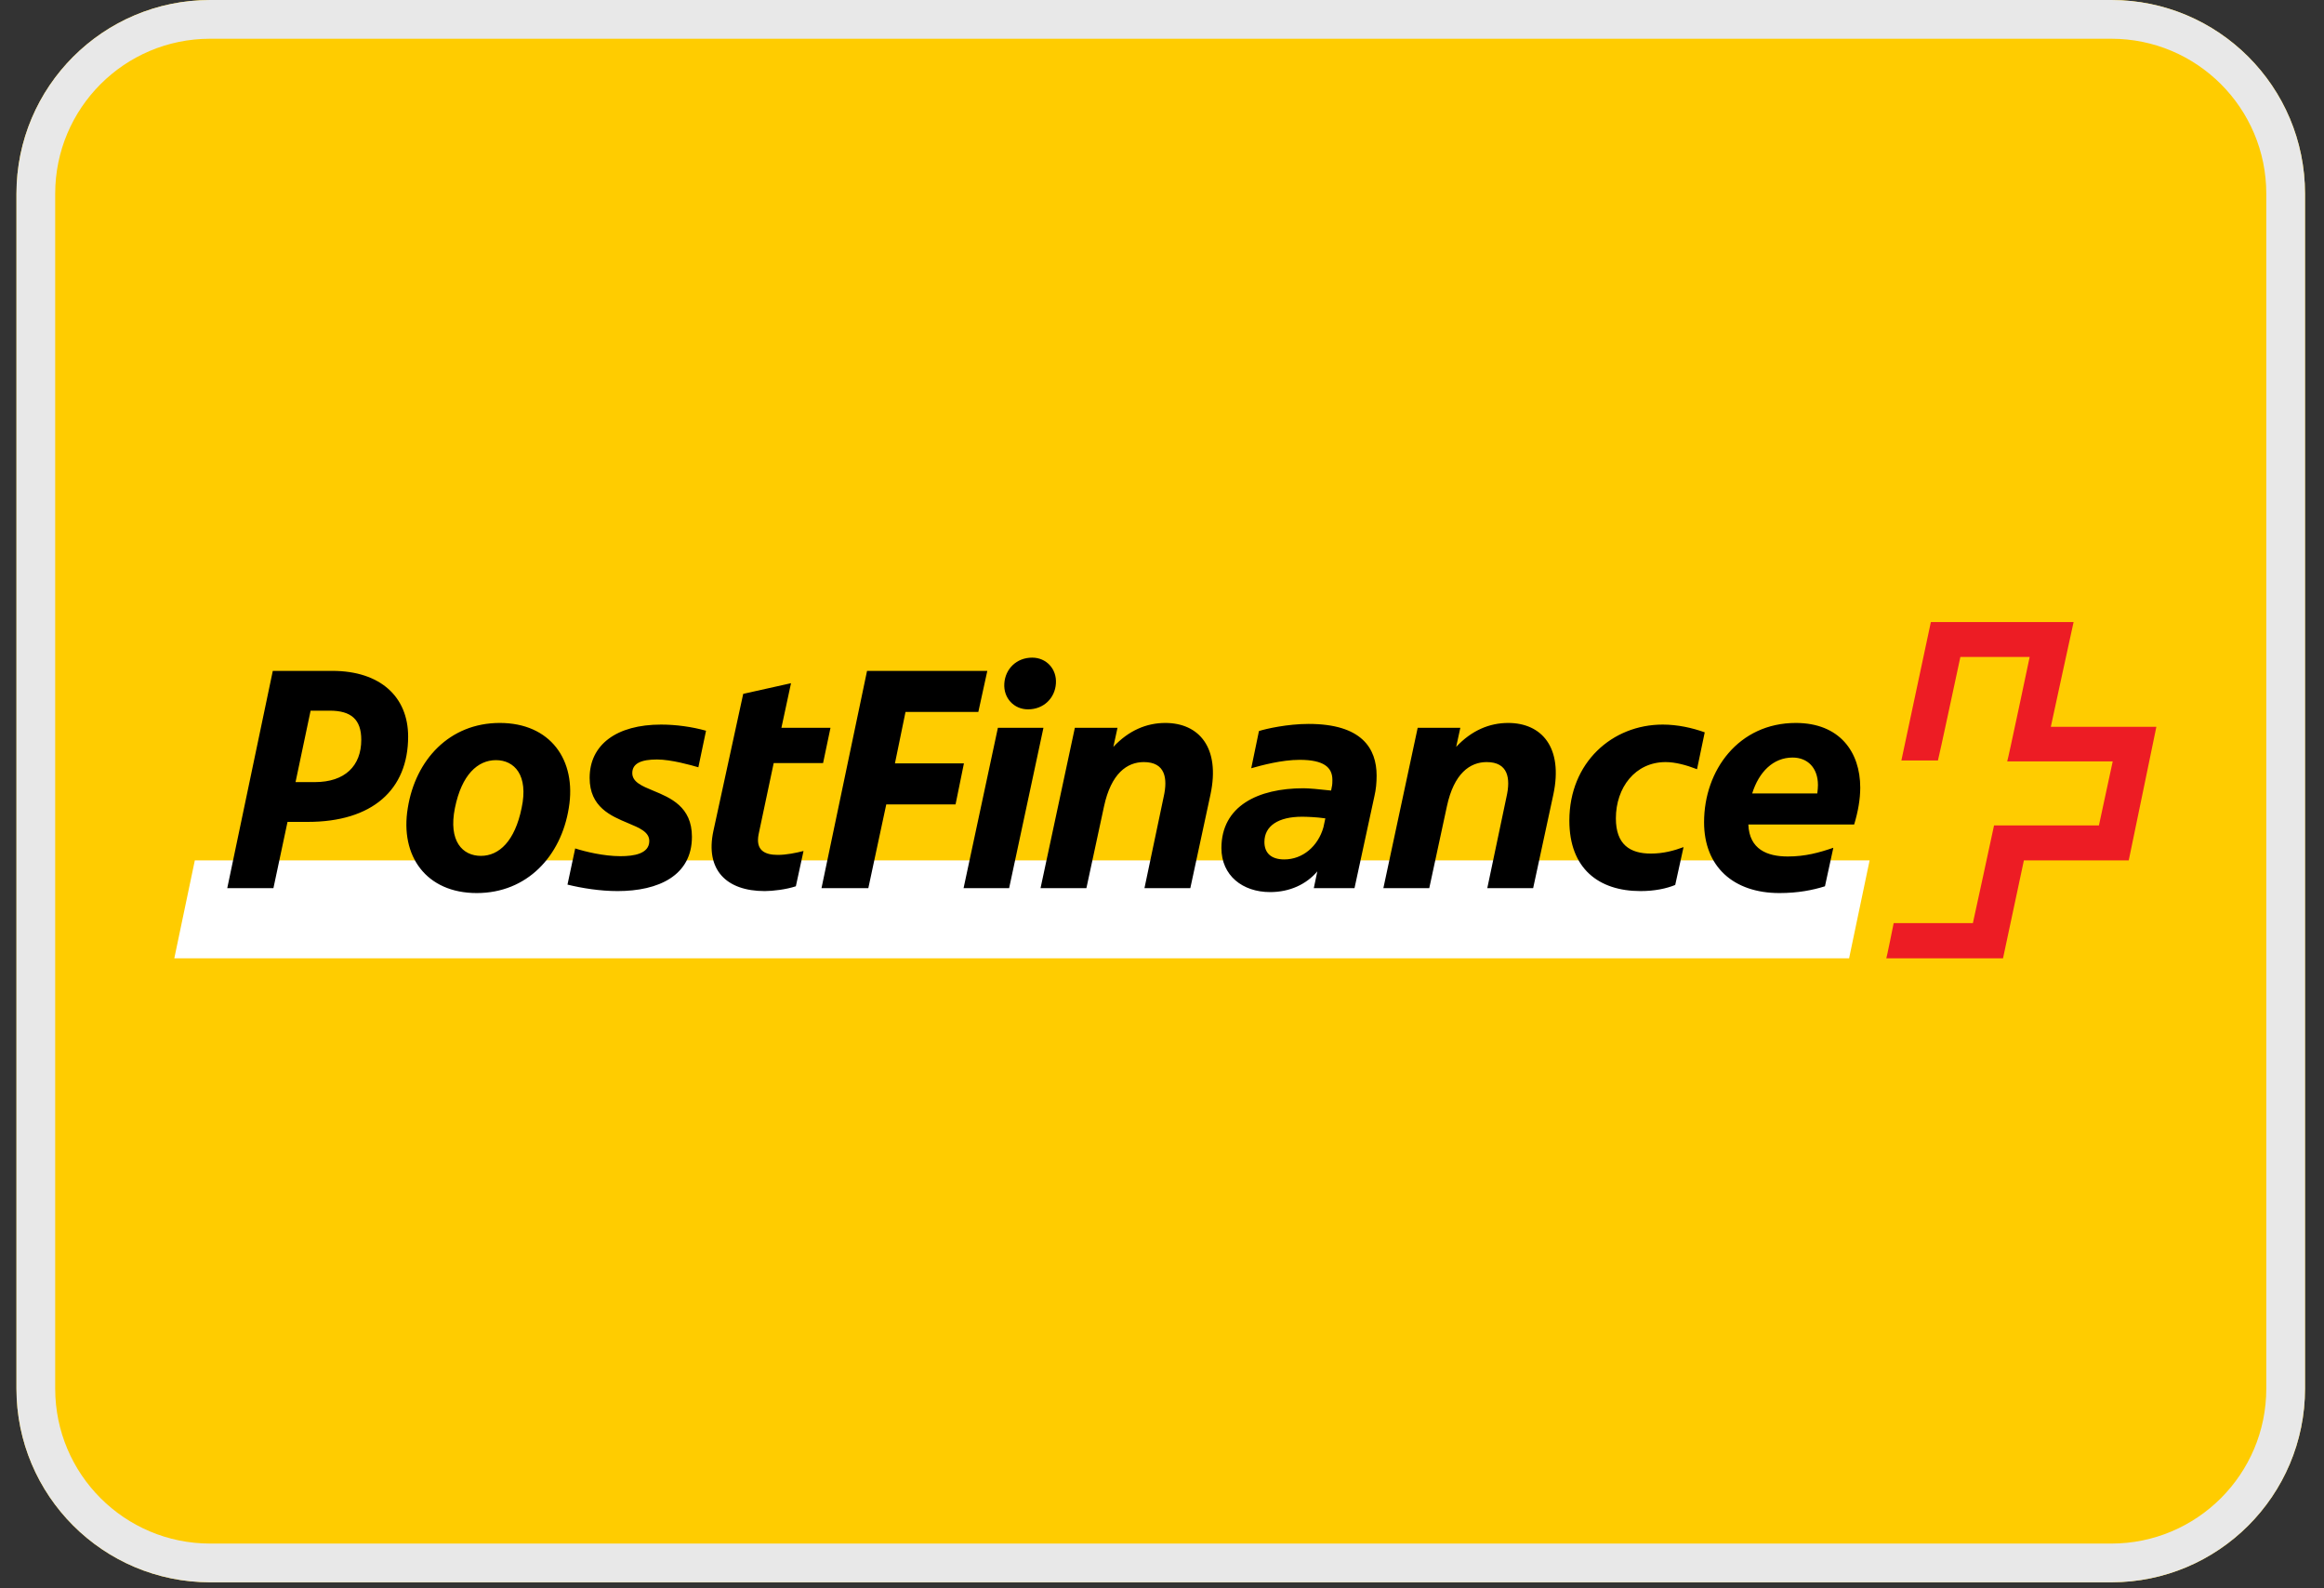
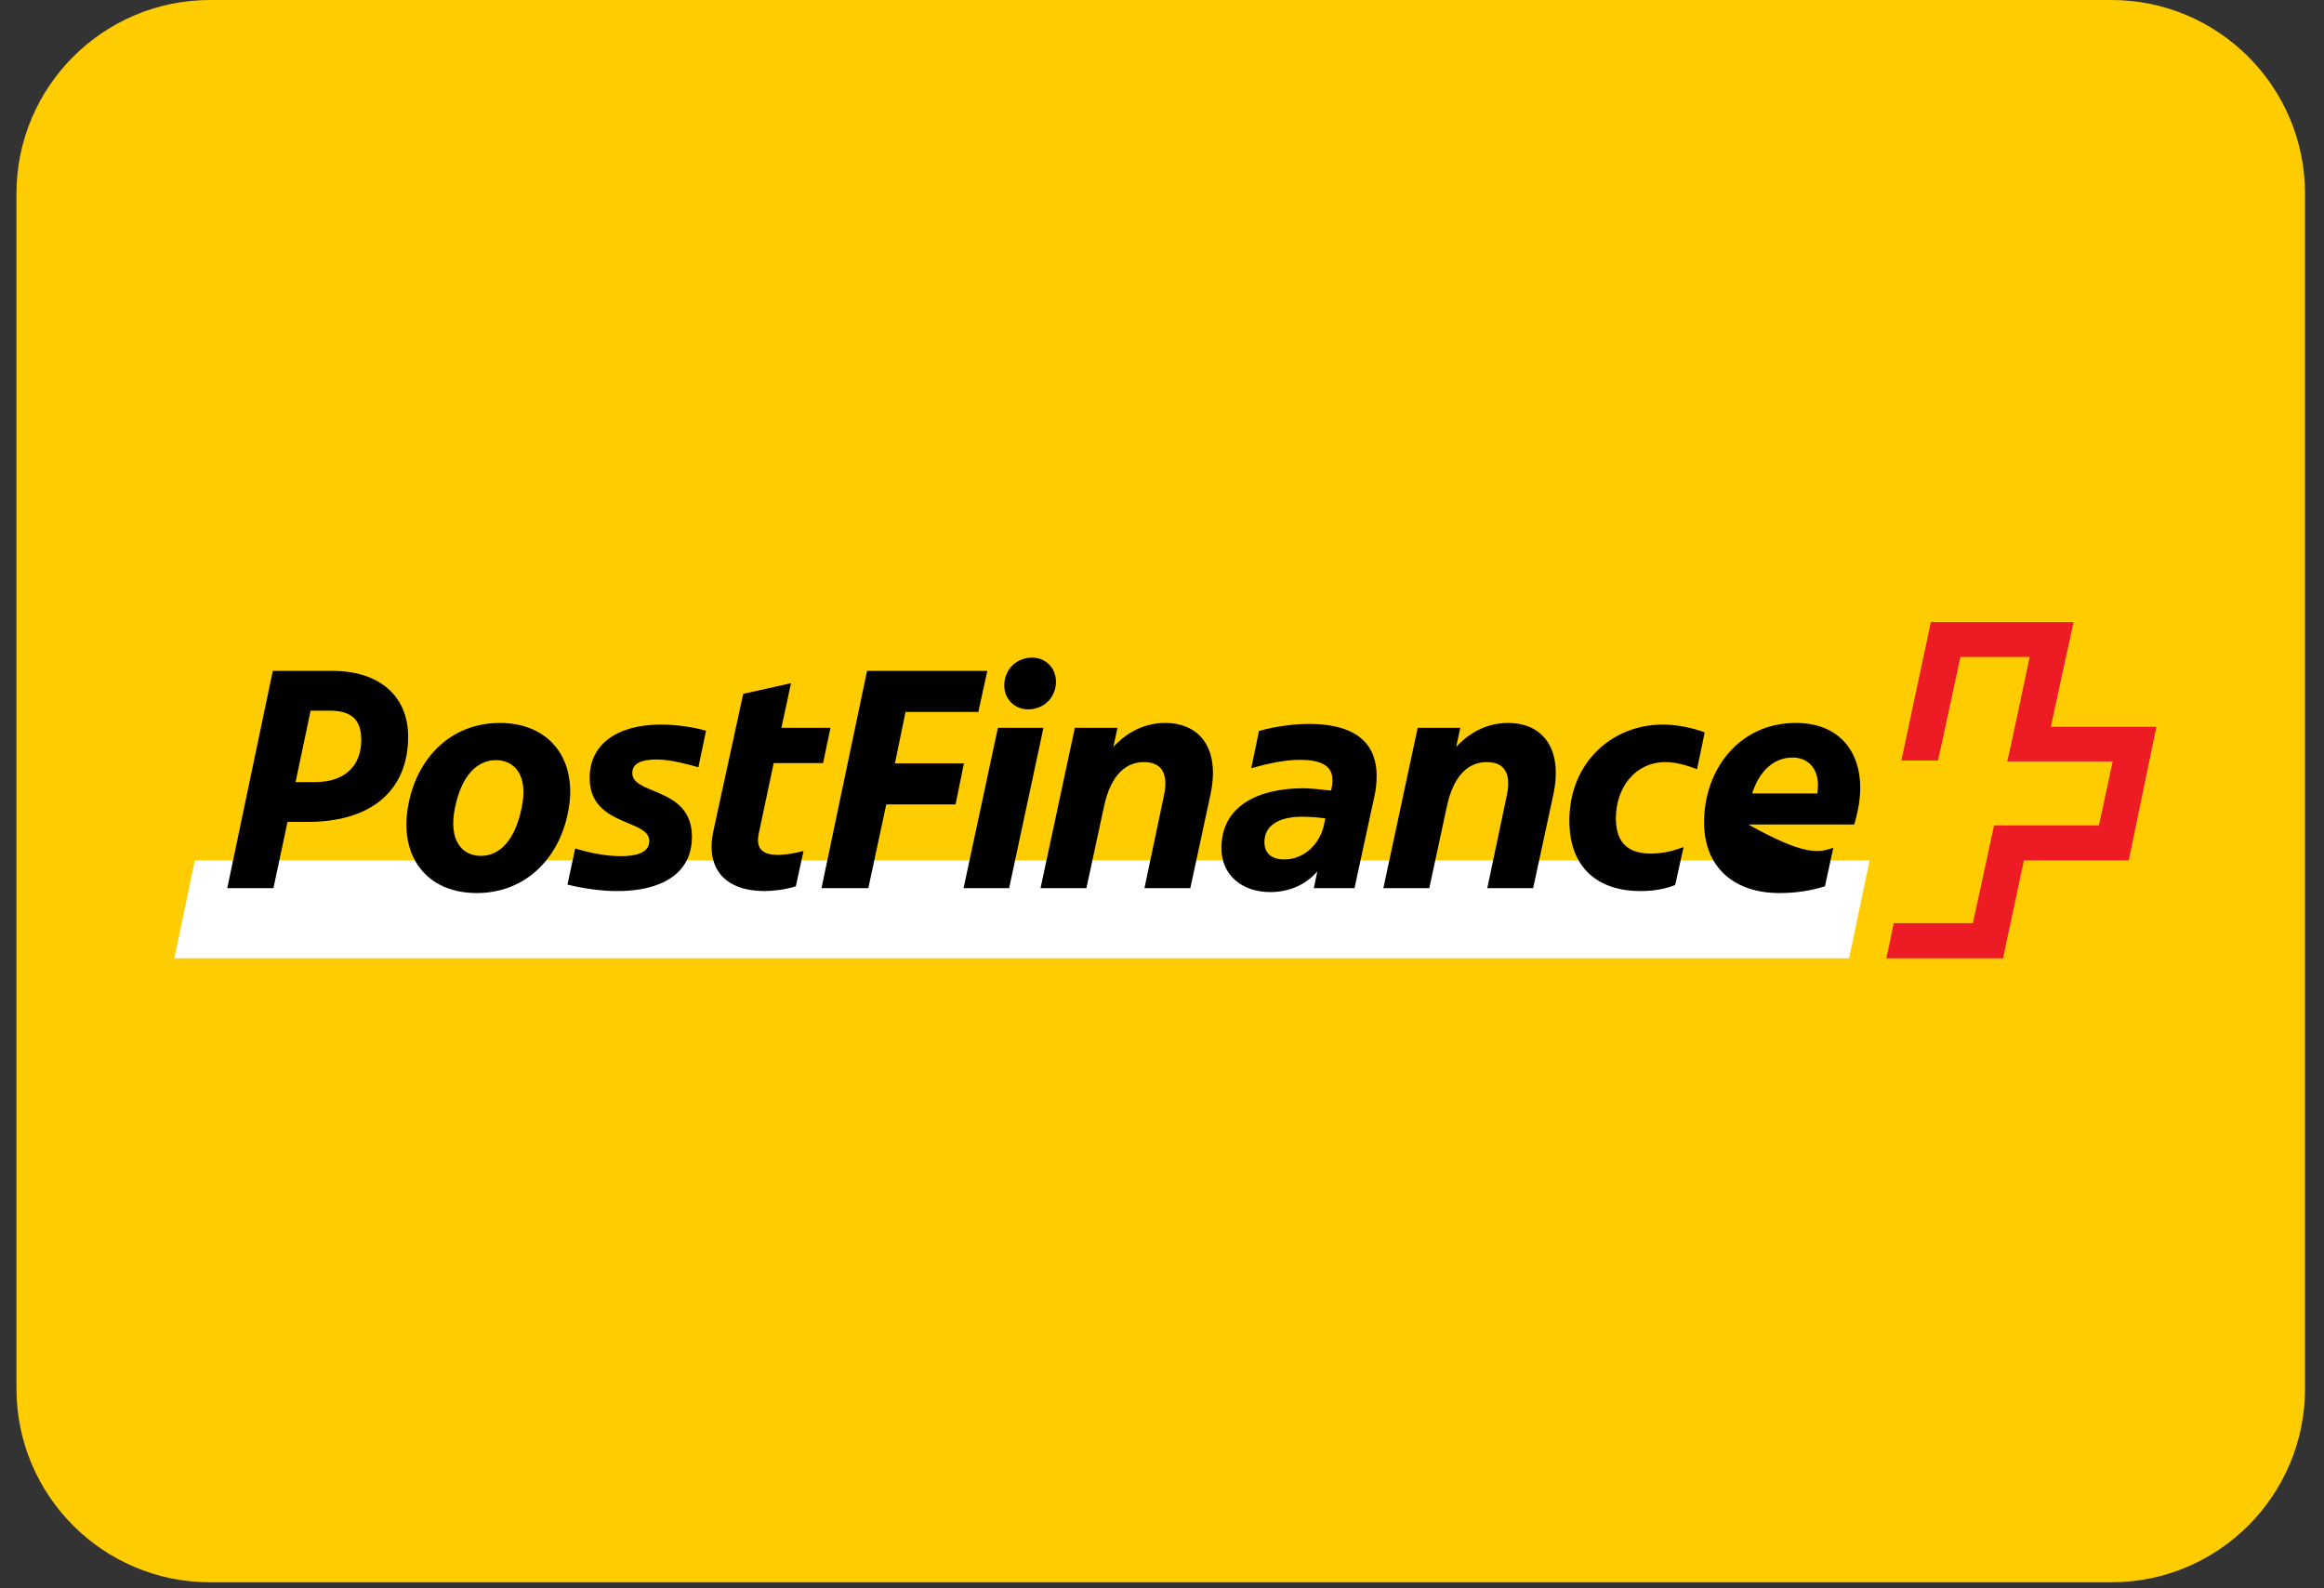
<svg xmlns="http://www.w3.org/2000/svg" width="60" height="41" viewBox="0 0 60 41" fill="none">
  <rect x="0" y="0" width="60" height="41" fill="#333333" stroke="none" />
  <path d="M0.425 5C0.425 2.239 2.664 0 5.425 0H54.51C57.272 0 59.51 2.239 59.51 5V35.845C59.51 38.606 57.272 40.845 54.51 40.845H5.425C2.664 40.845 0.425 38.606 0.425 35.845V5Z" fill="#FFCC00" />
-   <path fill-rule="evenodd" clip-rule="evenodd" d="M54.51 1H5.425C3.216 1 1.425 2.791 1.425 5V35.845C1.425 38.054 3.216 39.845 5.425 39.845H54.51C56.719 39.845 58.51 38.054 58.51 35.845V5C58.51 2.791 56.719 1 54.51 1ZM5.425 0C2.664 0 0.425 2.239 0.425 5V35.845C0.425 38.606 2.664 40.845 5.425 40.845H54.51C57.272 40.845 59.51 38.606 59.51 35.845V5C59.51 2.239 57.272 0 54.51 0H5.425Z" fill="#E8E8E8" />
  <path d="M47.739 24.738L48.269 22.209L5.03 22.209L4.5 24.738L47.739 24.738Z" fill="white" />
  <path d="M52.947 18.762C52.947 18.762 53.527 16.083 53.535 16.058H49.85C49.85 16.074 49.089 19.613 49.089 19.63C49.097 19.63 50.033 19.63 50.033 19.63C50.041 19.63 50.612 16.959 50.612 16.959H52.401C52.401 16.959 51.837 19.638 51.821 19.655C51.837 19.655 54.545 19.655 54.545 19.655L54.189 21.308C54.189 21.308 51.49 21.308 51.481 21.308C51.481 21.325 50.935 23.829 50.935 23.829C50.935 23.829 48.907 23.829 48.89 23.829C48.89 23.837 48.708 24.73 48.7 24.738H51.713C51.713 24.73 52.252 22.209 52.252 22.209C52.252 22.209 54.943 22.209 54.959 22.209C54.959 22.201 55.672 18.779 55.672 18.762H52.947Z" fill="#ED1C24" />
-   <path fill-rule="evenodd" clip-rule="evenodd" d="M12.308 23.053C13.608 23.053 14.486 22.101 14.685 20.857C14.892 19.614 14.204 18.662 12.904 18.662C11.604 18.662 10.727 19.614 10.528 20.857C10.321 22.101 11.008 23.053 12.308 23.053ZM47.332 21.884L47.116 22.878C46.802 22.977 46.421 23.053 45.941 23.053C44.757 23.053 43.995 22.376 43.995 21.225C43.995 19.881 44.889 18.662 46.363 18.662C47.497 18.662 48.027 19.413 48.027 20.332C48.027 20.632 47.969 20.957 47.87 21.283H45.138C45.163 21.926 45.626 22.109 46.156 22.109C46.611 22.109 46.968 22.009 47.332 21.884ZM46.935 20.265C46.935 19.822 46.669 19.555 46.28 19.555C45.783 19.555 45.411 19.923 45.237 20.482H46.918L46.921 20.455C46.928 20.39 46.935 20.331 46.935 20.265ZM42.621 22.034C42.083 22.034 41.718 21.801 41.718 21.125C41.718 20.332 42.215 19.672 43.002 19.672C43.25 19.672 43.532 19.747 43.813 19.856L44.012 18.904C43.689 18.788 43.308 18.704 42.927 18.704C41.627 18.704 40.517 19.68 40.517 21.183C40.517 22.418 41.271 23.002 42.356 23.002C42.72 23.002 43.026 22.936 43.25 22.844L43.465 21.867C43.217 21.959 42.944 22.034 42.621 22.034ZM37.355 20.816L36.9 22.927H35.715L36.601 18.788H37.702L37.595 19.28C37.992 18.854 38.456 18.662 38.936 18.662C39.806 18.662 40.36 19.297 40.104 20.507L39.582 22.927H38.398L38.895 20.565C39.003 20.09 38.936 19.672 38.382 19.672C37.951 19.672 37.537 19.964 37.355 20.816ZM32.644 21.734C32.644 21.317 33.008 21.083 33.612 21.083C33.728 21.083 33.985 21.091 34.217 21.125L34.167 21.358C34.026 21.85 33.629 22.185 33.157 22.185C32.817 22.185 32.644 22.018 32.644 21.734ZM32.503 18.871C32.685 18.812 33.24 18.687 33.786 18.687C35.152 18.687 35.541 19.313 35.541 20.023C35.541 20.198 35.525 20.381 35.483 20.557L34.97 22.927H33.919L34.01 22.493C33.728 22.827 33.298 23.028 32.792 23.028C32.081 23.028 31.534 22.602 31.534 21.892C31.534 20.807 32.478 20.348 33.653 20.348C33.786 20.348 34.068 20.373 34.366 20.407L34.382 20.323C34.399 20.256 34.399 20.189 34.399 20.131C34.399 19.806 34.175 19.614 33.554 19.614C33.09 19.614 32.569 19.756 32.304 19.831L32.503 18.871ZM28.048 22.927L28.503 20.816C28.686 19.964 29.099 19.672 29.53 19.672C30.085 19.672 30.151 20.09 30.044 20.565L29.547 22.927H30.731L31.252 20.507C31.509 19.297 30.954 18.662 30.085 18.662C29.604 18.662 29.141 18.854 28.744 19.28L28.851 18.788H27.75L26.864 22.927H28.048ZM26.541 18.311C26.177 18.311 25.904 18.019 25.929 17.644C25.953 17.268 26.243 16.976 26.649 16.976C27.013 16.976 27.287 17.268 27.261 17.644C27.237 18.019 26.947 18.311 26.541 18.311ZM25.763 18.788L24.877 22.927H26.053L26.939 18.788H25.763ZM22.881 20.765L22.418 22.927H21.209L22.385 17.318L25.49 17.318L25.258 18.378L23.378 18.378L23.105 19.706H24.886L24.67 20.765H22.881ZM21.25 19.697L21.441 18.788H20.174L20.422 17.636L19.188 17.911L18.418 21.45C18.203 22.452 18.75 23.002 19.743 23.002C19.951 23.002 20.298 22.961 20.547 22.878L20.745 21.967C20.547 22.018 20.298 22.068 20.083 22.068C19.743 22.068 19.503 21.951 19.586 21.533L19.975 19.697H21.25ZM16.018 22.101C16.357 22.101 16.763 22.043 16.763 21.709C16.763 21.476 16.512 21.372 16.213 21.247C15.771 21.062 15.223 20.833 15.223 20.081C15.223 19.222 15.918 18.704 17.069 18.704C17.45 18.704 17.872 18.762 18.228 18.863L18.03 19.806L18.026 19.805C17.85 19.754 17.331 19.605 16.961 19.605C16.572 19.605 16.324 19.697 16.324 19.956C16.324 20.186 16.571 20.289 16.866 20.411C17.31 20.595 17.864 20.824 17.864 21.6C17.864 22.602 17.003 23.002 15.943 23.002C15.496 23.002 15.024 22.927 14.651 22.835L14.85 21.901C15.107 21.984 15.587 22.101 16.018 22.101ZM11.745 20.857C11.571 21.717 11.944 22.093 12.416 22.093C12.888 22.093 13.293 21.709 13.467 20.857C13.65 20.006 13.277 19.622 12.805 19.622C12.333 19.622 11.919 19.998 11.745 20.857ZM7.423 21.216H7.945C9.609 21.216 10.537 20.39 10.537 19.013C10.537 17.986 9.816 17.318 8.582 17.318H7.043L5.867 22.927H7.059L7.423 21.216ZM8.019 18.345L7.63 20.189H8.127C8.905 20.189 9.327 19.772 9.327 19.096C9.327 18.57 9.063 18.345 8.516 18.345H8.019Z" fill="black" />
+   <path fill-rule="evenodd" clip-rule="evenodd" d="M12.308 23.053C13.608 23.053 14.486 22.101 14.685 20.857C14.892 19.614 14.204 18.662 12.904 18.662C11.604 18.662 10.727 19.614 10.528 20.857C10.321 22.101 11.008 23.053 12.308 23.053ZM47.332 21.884L47.116 22.878C46.802 22.977 46.421 23.053 45.941 23.053C44.757 23.053 43.995 22.376 43.995 21.225C43.995 19.881 44.889 18.662 46.363 18.662C47.497 18.662 48.027 19.413 48.027 20.332C48.027 20.632 47.969 20.957 47.87 21.283H45.138C46.611 22.109 46.968 22.009 47.332 21.884ZM46.935 20.265C46.935 19.822 46.669 19.555 46.28 19.555C45.783 19.555 45.411 19.923 45.237 20.482H46.918L46.921 20.455C46.928 20.39 46.935 20.331 46.935 20.265ZM42.621 22.034C42.083 22.034 41.718 21.801 41.718 21.125C41.718 20.332 42.215 19.672 43.002 19.672C43.25 19.672 43.532 19.747 43.813 19.856L44.012 18.904C43.689 18.788 43.308 18.704 42.927 18.704C41.627 18.704 40.517 19.68 40.517 21.183C40.517 22.418 41.271 23.002 42.356 23.002C42.72 23.002 43.026 22.936 43.25 22.844L43.465 21.867C43.217 21.959 42.944 22.034 42.621 22.034ZM37.355 20.816L36.9 22.927H35.715L36.601 18.788H37.702L37.595 19.28C37.992 18.854 38.456 18.662 38.936 18.662C39.806 18.662 40.36 19.297 40.104 20.507L39.582 22.927H38.398L38.895 20.565C39.003 20.09 38.936 19.672 38.382 19.672C37.951 19.672 37.537 19.964 37.355 20.816ZM32.644 21.734C32.644 21.317 33.008 21.083 33.612 21.083C33.728 21.083 33.985 21.091 34.217 21.125L34.167 21.358C34.026 21.85 33.629 22.185 33.157 22.185C32.817 22.185 32.644 22.018 32.644 21.734ZM32.503 18.871C32.685 18.812 33.24 18.687 33.786 18.687C35.152 18.687 35.541 19.313 35.541 20.023C35.541 20.198 35.525 20.381 35.483 20.557L34.97 22.927H33.919L34.01 22.493C33.728 22.827 33.298 23.028 32.792 23.028C32.081 23.028 31.534 22.602 31.534 21.892C31.534 20.807 32.478 20.348 33.653 20.348C33.786 20.348 34.068 20.373 34.366 20.407L34.382 20.323C34.399 20.256 34.399 20.189 34.399 20.131C34.399 19.806 34.175 19.614 33.554 19.614C33.09 19.614 32.569 19.756 32.304 19.831L32.503 18.871ZM28.048 22.927L28.503 20.816C28.686 19.964 29.099 19.672 29.53 19.672C30.085 19.672 30.151 20.09 30.044 20.565L29.547 22.927H30.731L31.252 20.507C31.509 19.297 30.954 18.662 30.085 18.662C29.604 18.662 29.141 18.854 28.744 19.28L28.851 18.788H27.75L26.864 22.927H28.048ZM26.541 18.311C26.177 18.311 25.904 18.019 25.929 17.644C25.953 17.268 26.243 16.976 26.649 16.976C27.013 16.976 27.287 17.268 27.261 17.644C27.237 18.019 26.947 18.311 26.541 18.311ZM25.763 18.788L24.877 22.927H26.053L26.939 18.788H25.763ZM22.881 20.765L22.418 22.927H21.209L22.385 17.318L25.49 17.318L25.258 18.378L23.378 18.378L23.105 19.706H24.886L24.67 20.765H22.881ZM21.25 19.697L21.441 18.788H20.174L20.422 17.636L19.188 17.911L18.418 21.45C18.203 22.452 18.75 23.002 19.743 23.002C19.951 23.002 20.298 22.961 20.547 22.878L20.745 21.967C20.547 22.018 20.298 22.068 20.083 22.068C19.743 22.068 19.503 21.951 19.586 21.533L19.975 19.697H21.25ZM16.018 22.101C16.357 22.101 16.763 22.043 16.763 21.709C16.763 21.476 16.512 21.372 16.213 21.247C15.771 21.062 15.223 20.833 15.223 20.081C15.223 19.222 15.918 18.704 17.069 18.704C17.45 18.704 17.872 18.762 18.228 18.863L18.03 19.806L18.026 19.805C17.85 19.754 17.331 19.605 16.961 19.605C16.572 19.605 16.324 19.697 16.324 19.956C16.324 20.186 16.571 20.289 16.866 20.411C17.31 20.595 17.864 20.824 17.864 21.6C17.864 22.602 17.003 23.002 15.943 23.002C15.496 23.002 15.024 22.927 14.651 22.835L14.85 21.901C15.107 21.984 15.587 22.101 16.018 22.101ZM11.745 20.857C11.571 21.717 11.944 22.093 12.416 22.093C12.888 22.093 13.293 21.709 13.467 20.857C13.65 20.006 13.277 19.622 12.805 19.622C12.333 19.622 11.919 19.998 11.745 20.857ZM7.423 21.216H7.945C9.609 21.216 10.537 20.39 10.537 19.013C10.537 17.986 9.816 17.318 8.582 17.318H7.043L5.867 22.927H7.059L7.423 21.216ZM8.019 18.345L7.63 20.189H8.127C8.905 20.189 9.327 19.772 9.327 19.096C9.327 18.57 9.063 18.345 8.516 18.345H8.019Z" fill="black" />
</svg>